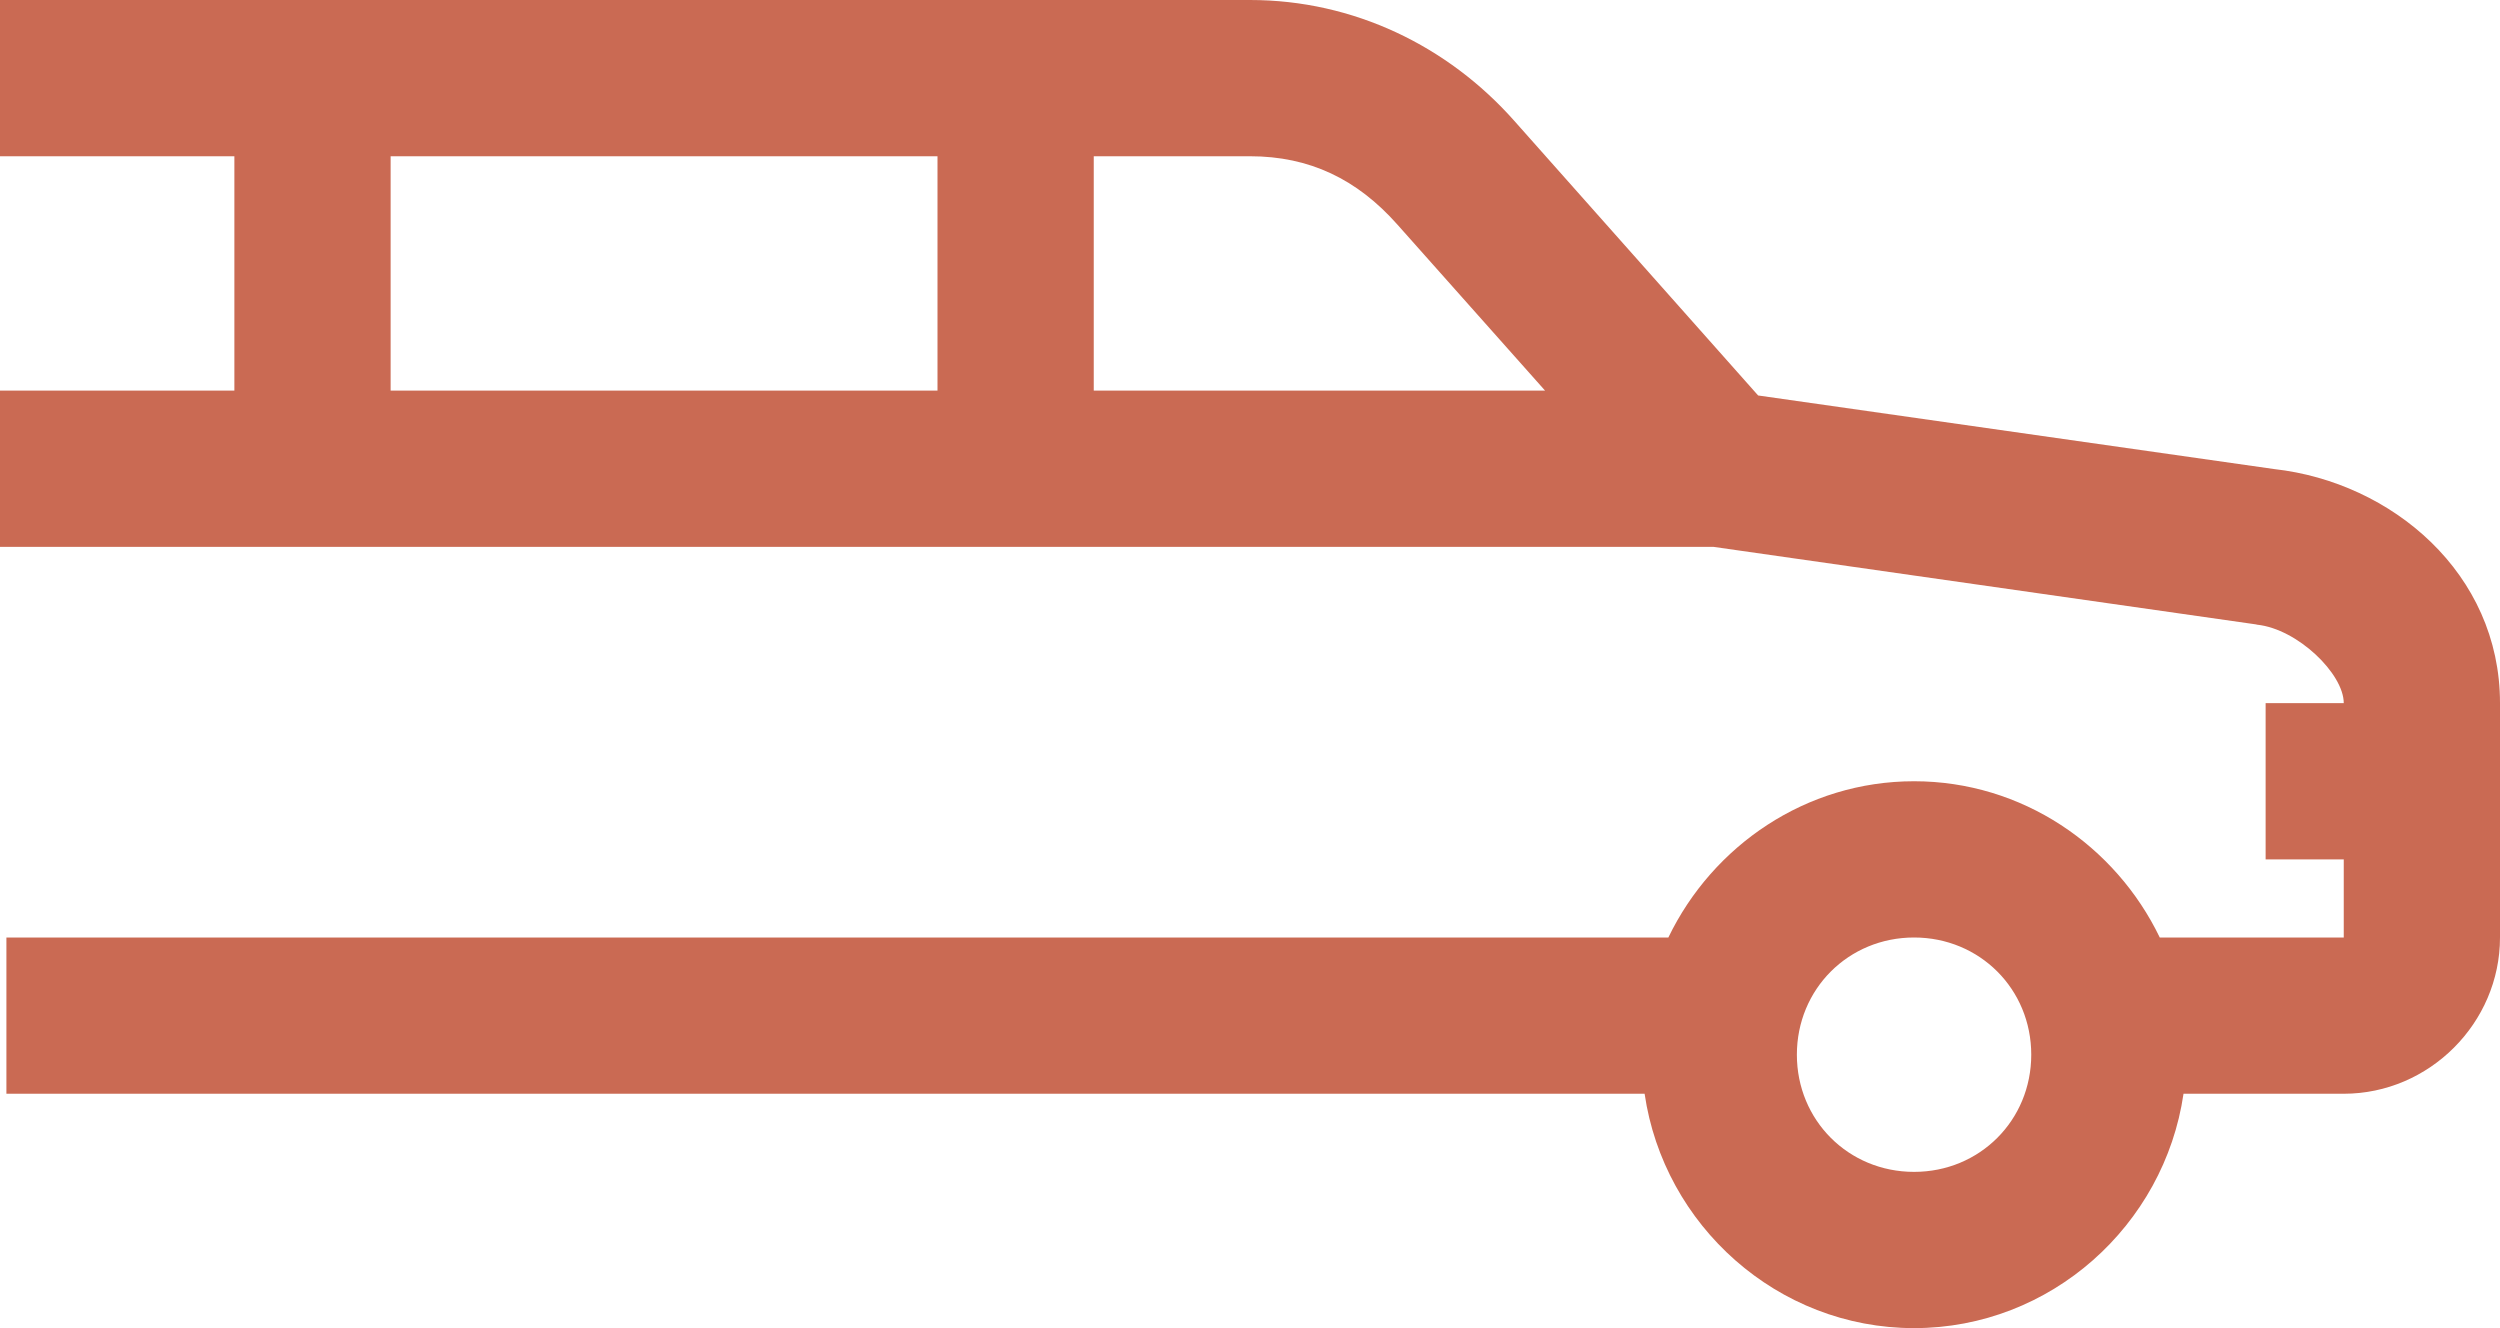
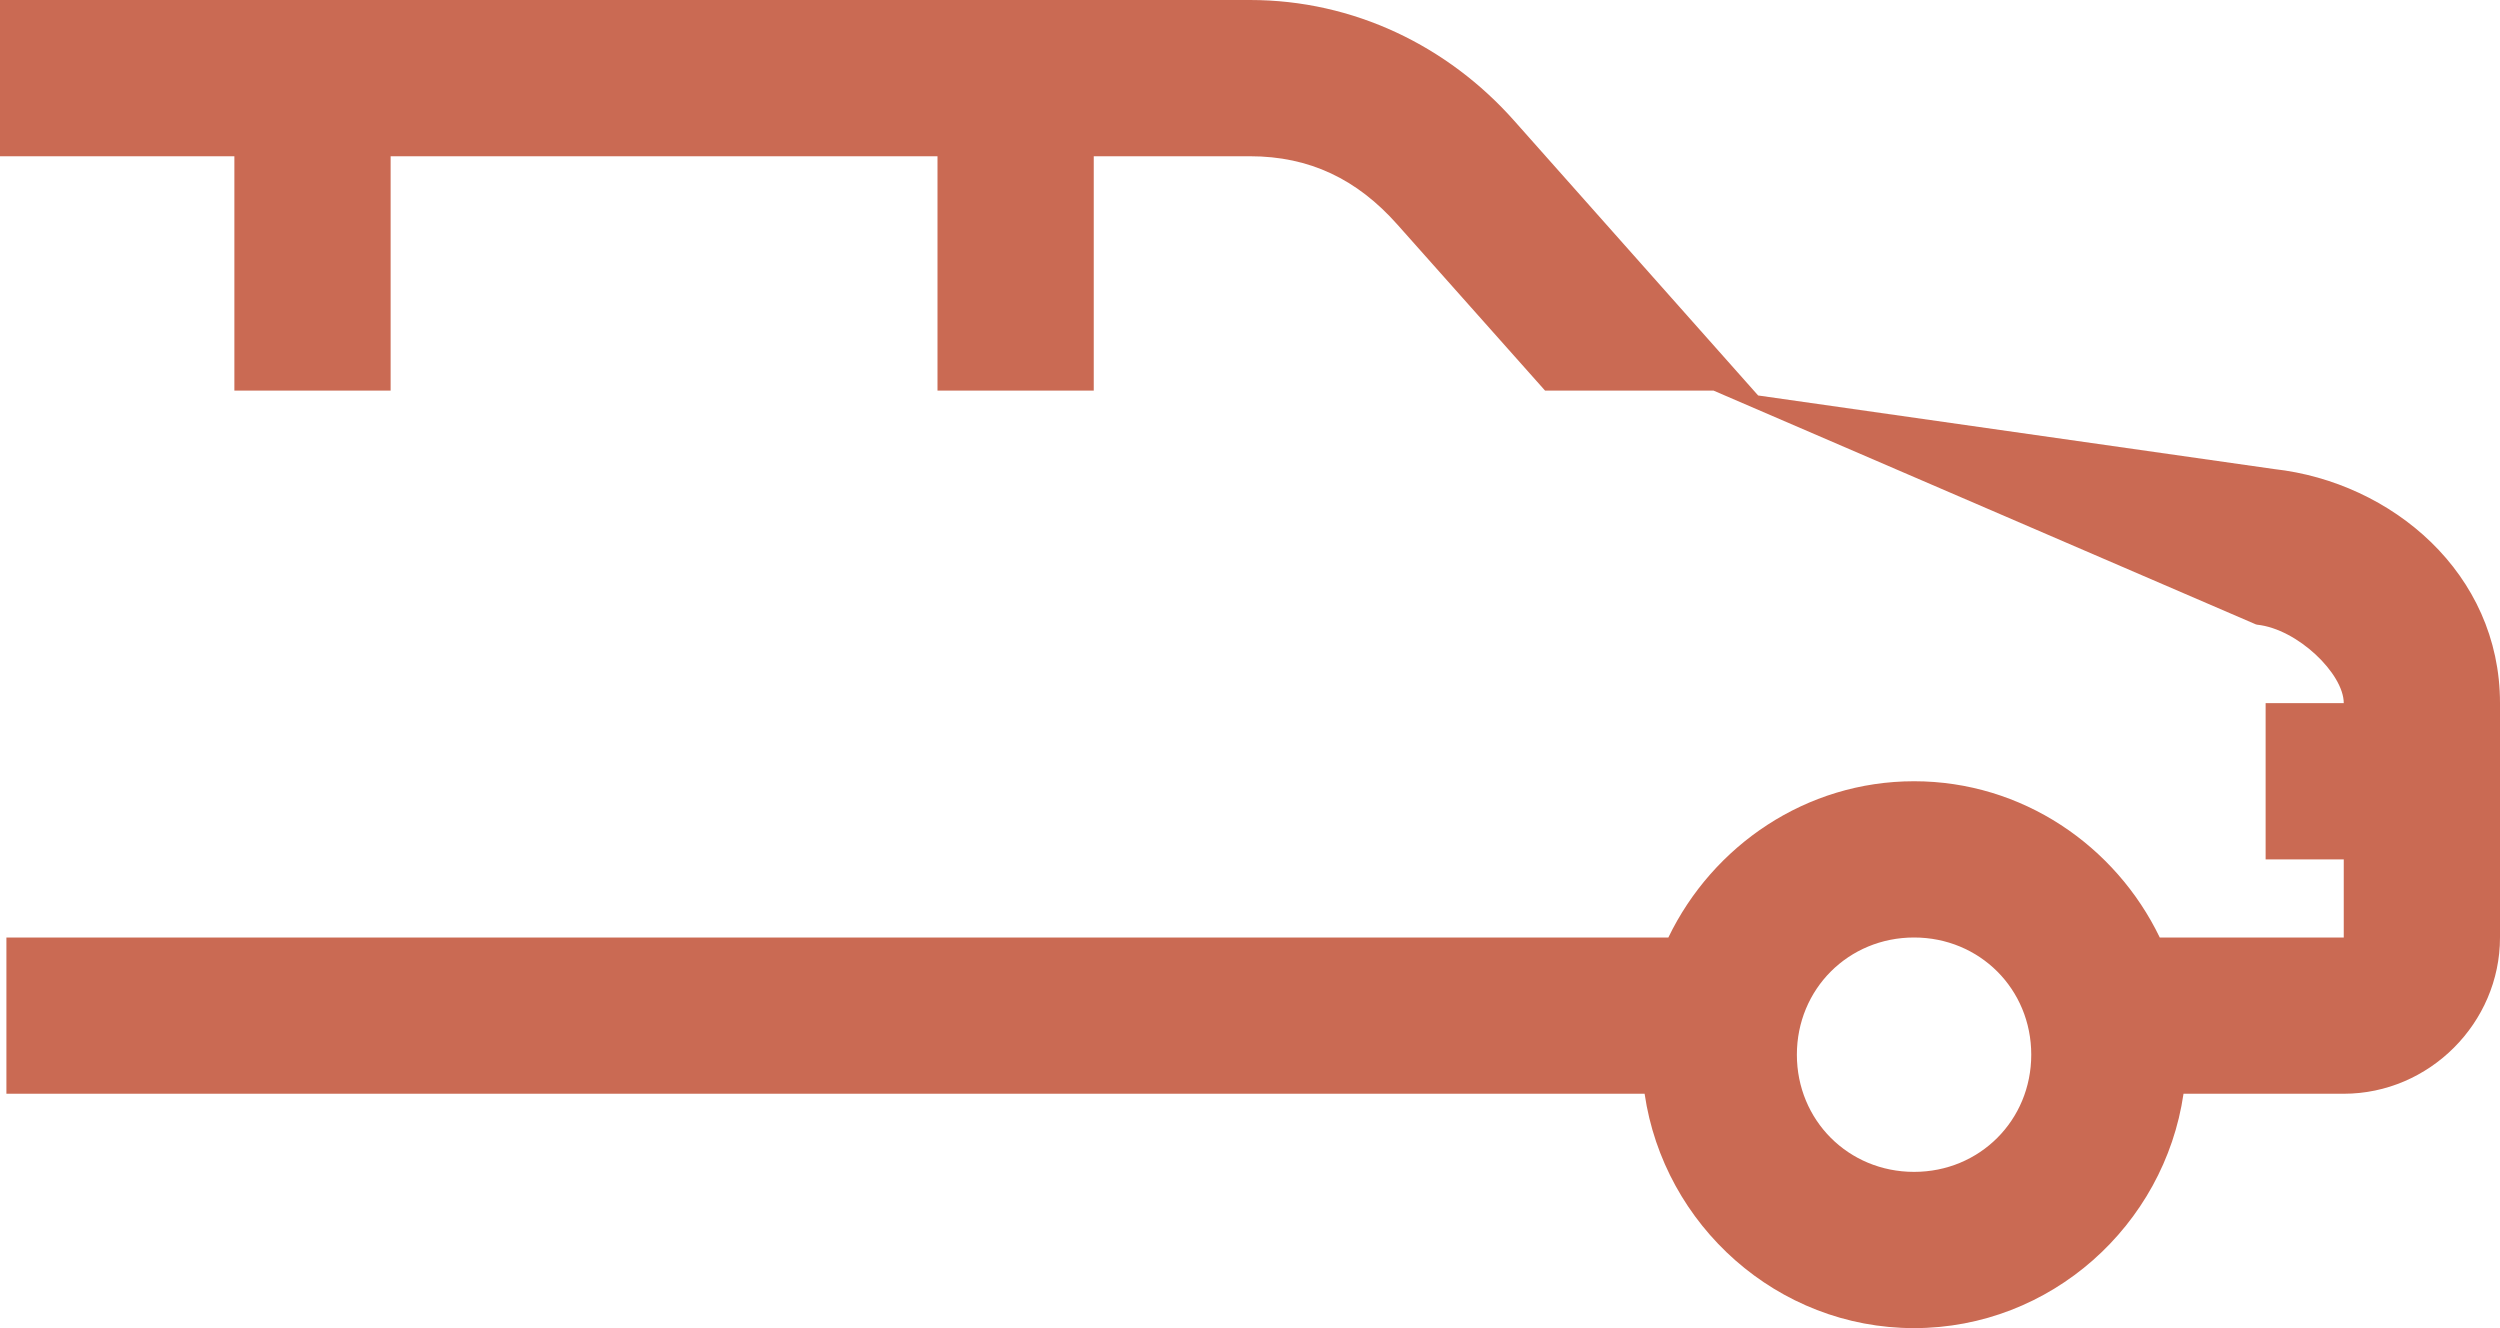
<svg xmlns="http://www.w3.org/2000/svg" width="32" height="17" viewBox="0 0 32 17" fill="none">
  <defs />
-   <path d="M0 0V2H3V5H0V7H21.934L28.875 7.992L28.891 7.996C29.41 8.051 30 8.625 30 9H29V11H30V12H27.645C27.078 10.824 25.883 10 24.5 10C23.117 10 21.922 10.824 21.355 12H0.082V14H21.051C21.297 15.684 22.75 17 24.5 17C26.25 17 27.703 15.684 27.949 14H30C31.094 14 32 13.094 32 12V9C32 7.336 30.613 6.172 29.109 6.004L22.504 5.062L19.383 1.547C18.535 0.59 17.328 0 16 0H0ZM5 2H12V5H5V2ZM14 2H16C16.762 2 17.371 2.293 17.887 2.875L19.777 5H14V2ZM24.5 12C25.34 12 26 12.66 26 13.5C26 14.34 25.34 15 24.5 15C23.66 15 23 14.34 23 13.5C23 12.66 23.66 12 24.5 12Z" fill="#CA6A53" />
+   <path d="M0 0V2H3V5H0H21.934L28.875 7.992L28.891 7.996C29.41 8.051 30 8.625 30 9H29V11H30V12H27.645C27.078 10.824 25.883 10 24.5 10C23.117 10 21.922 10.824 21.355 12H0.082V14H21.051C21.297 15.684 22.75 17 24.5 17C26.25 17 27.703 15.684 27.949 14H30C31.094 14 32 13.094 32 12V9C32 7.336 30.613 6.172 29.109 6.004L22.504 5.062L19.383 1.547C18.535 0.59 17.328 0 16 0H0ZM5 2H12V5H5V2ZM14 2H16C16.762 2 17.371 2.293 17.887 2.875L19.777 5H14V2ZM24.5 12C25.34 12 26 12.66 26 13.5C26 14.34 25.34 15 24.5 15C23.66 15 23 14.34 23 13.5C23 12.66 23.66 12 24.5 12Z" fill="#CA6A53" />
</svg>